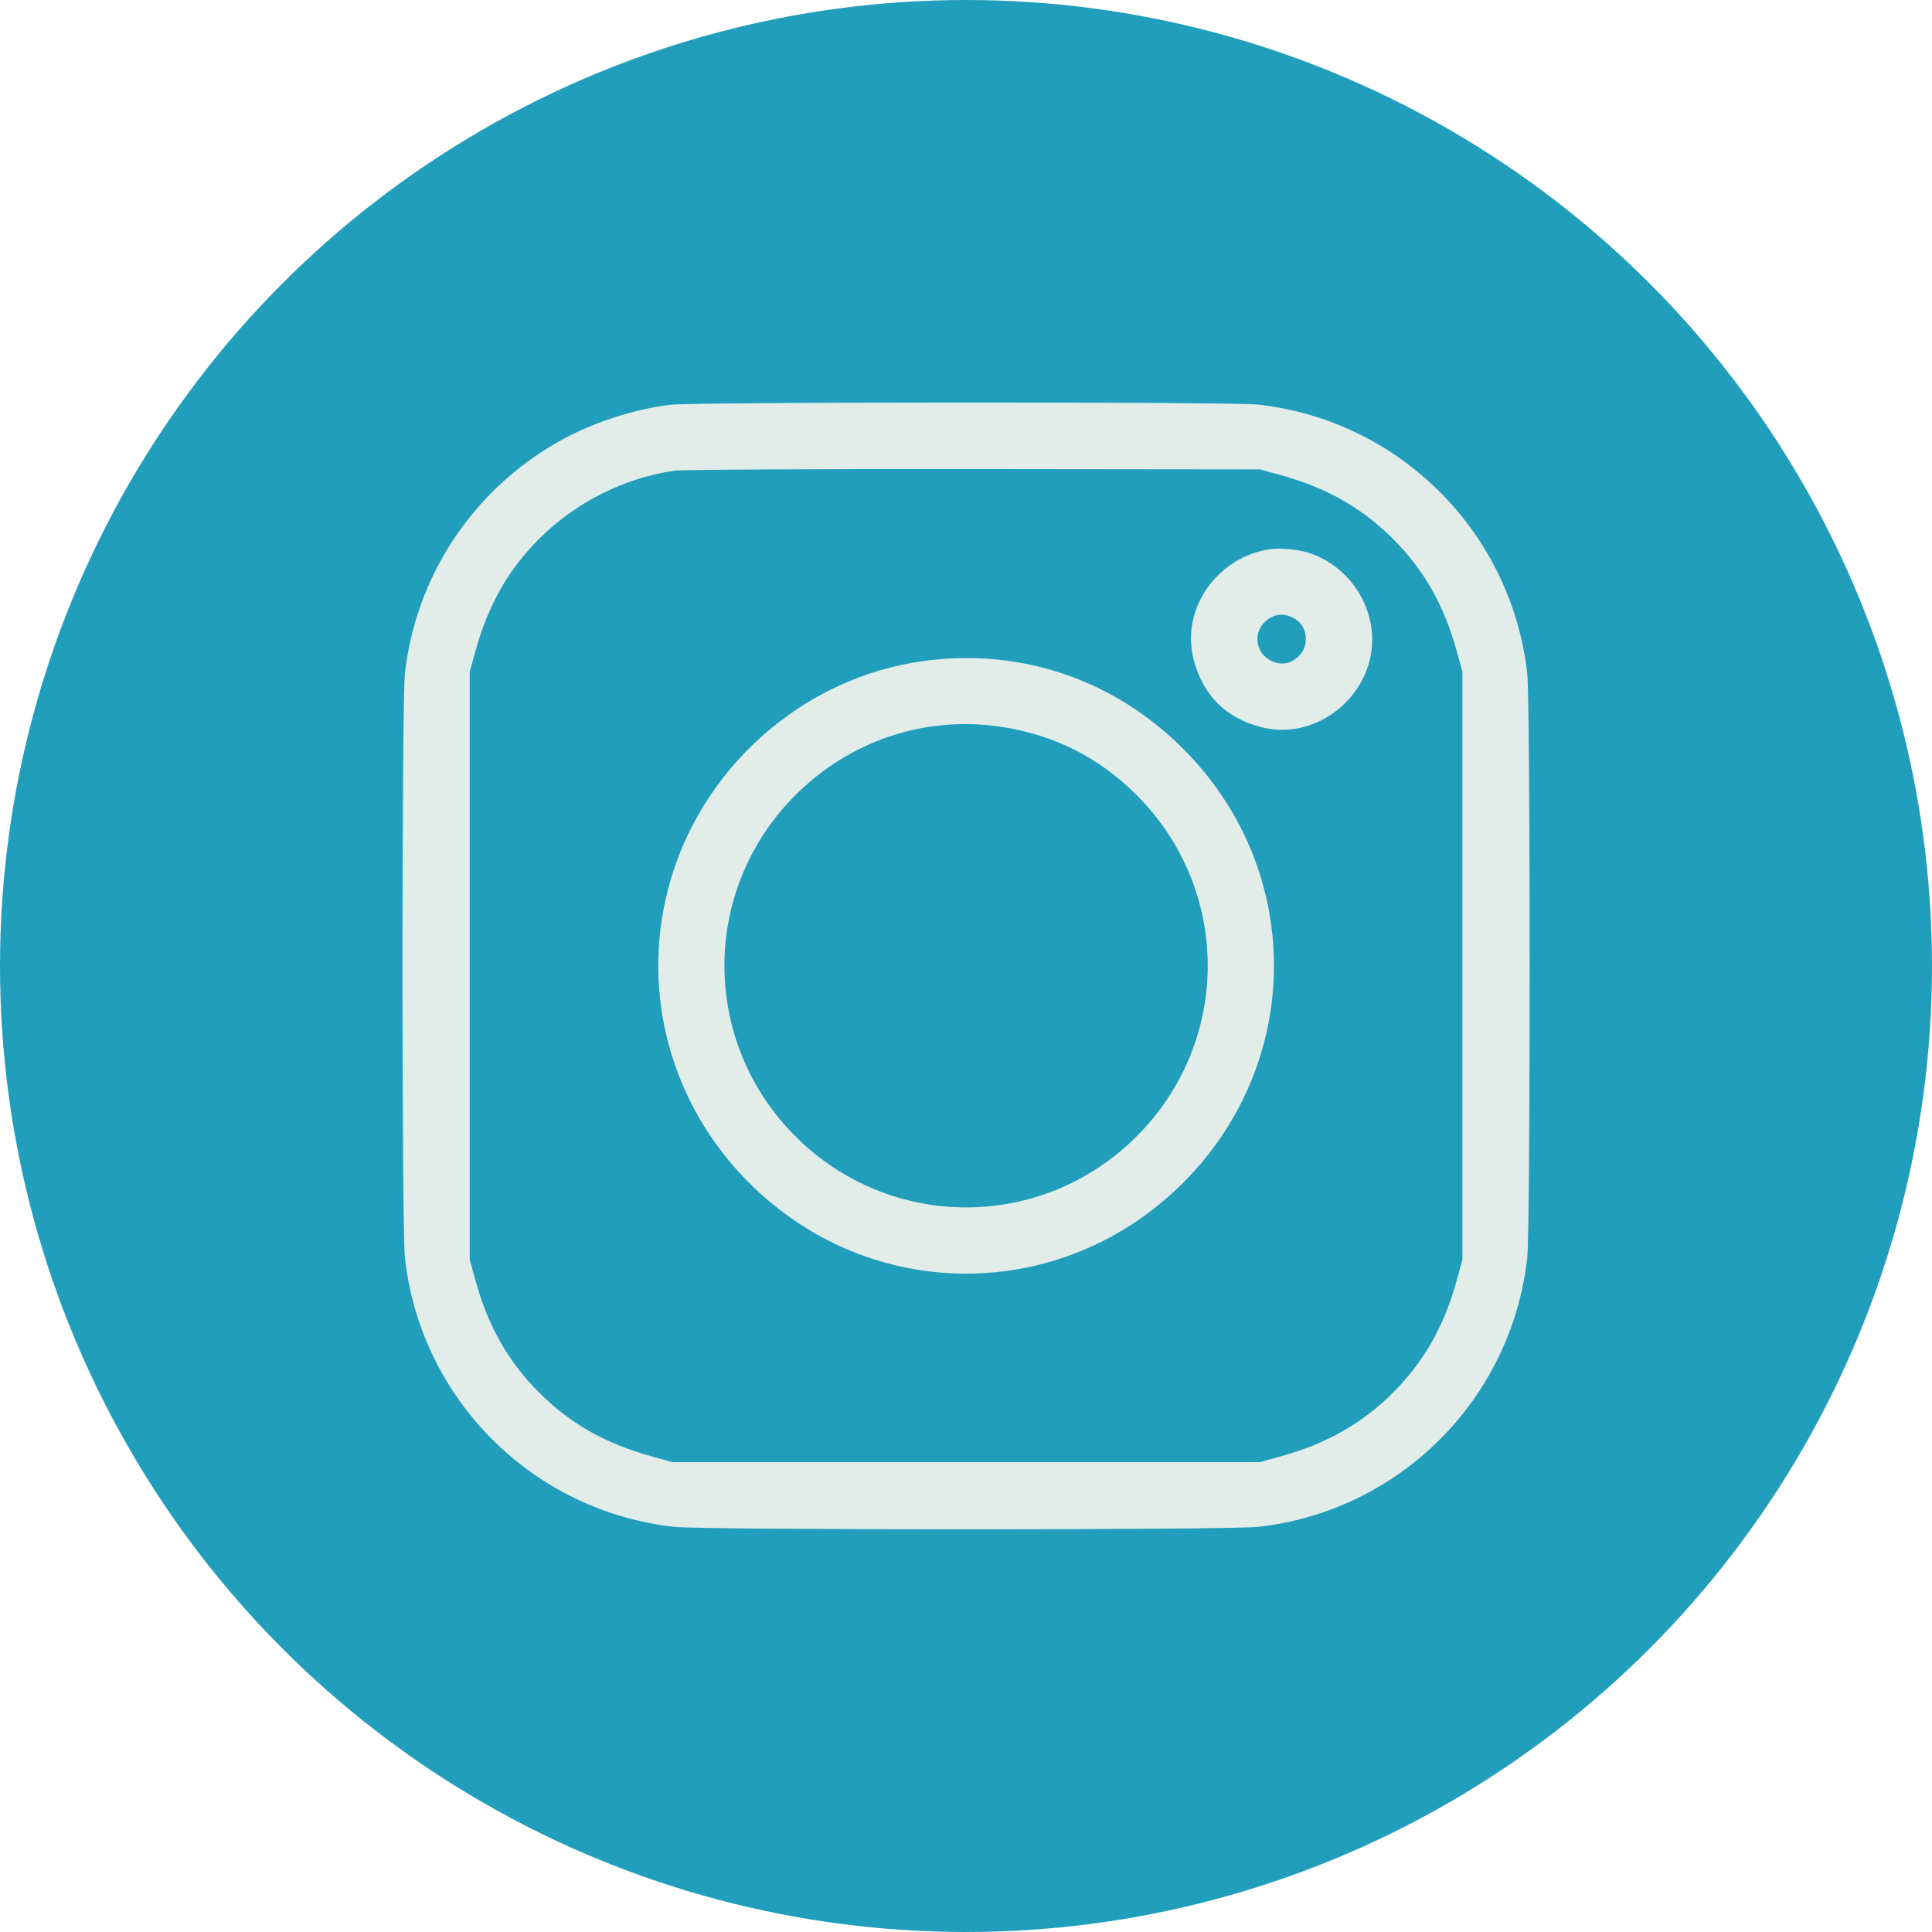
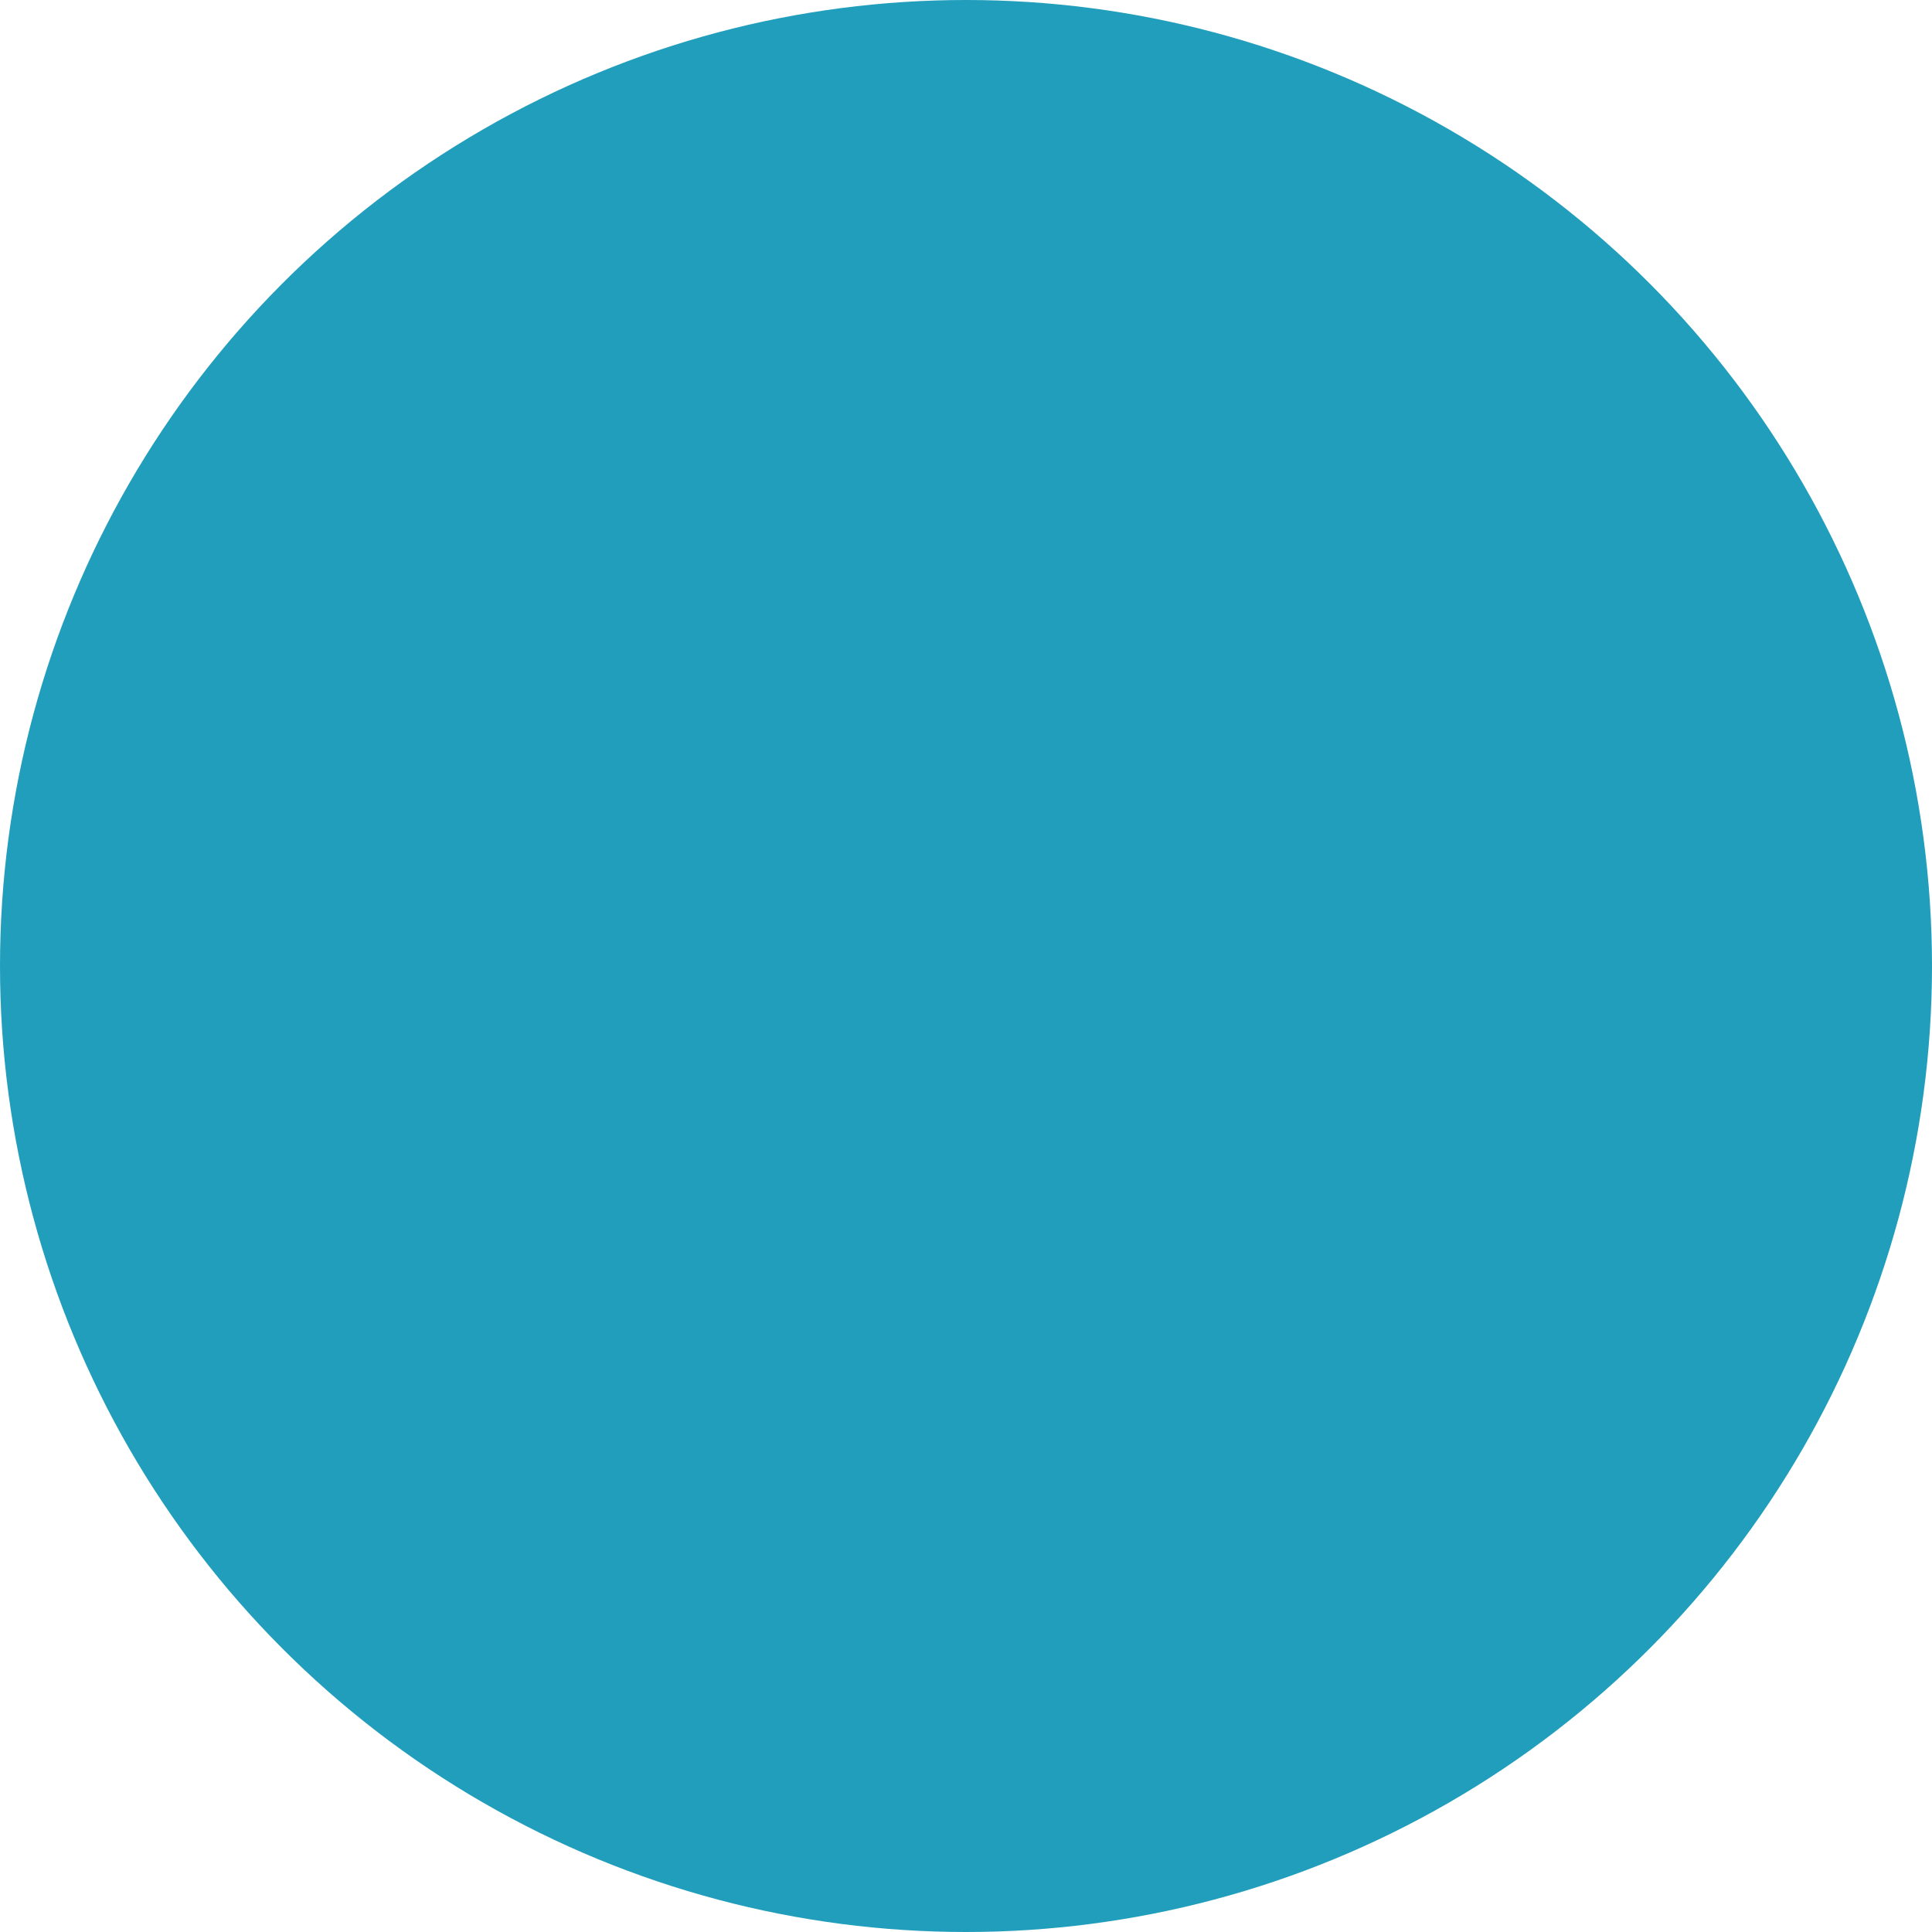
<svg xmlns="http://www.w3.org/2000/svg" width="24" height="24" viewBox="0 0 24 24" fill="none">
  <circle cx="12" cy="12" r="12" fill="#219EBC" />
-   <path fill-rule="evenodd" clip-rule="evenodd" d="M8.333 5.028C7.874 5.08 7.337 5.258 6.926 5.493C5.865 6.1 5.165 7.162 5.03 8.368C4.99 8.731 4.99 15.263 5.03 15.625C5.226 17.383 6.615 18.771 8.373 18.967C8.735 19.008 15.267 19.008 15.629 18.967C17.387 18.771 18.776 17.383 18.972 15.625C19.012 15.263 19.012 8.731 18.972 8.368C18.776 6.61 17.387 5.222 15.629 5.026C15.308 4.99 8.647 4.992 8.333 5.028ZM15.913 5.903C16.481 6.06 16.919 6.309 17.304 6.694C17.689 7.079 17.937 7.516 18.095 8.085L18.167 8.346V11.997V15.647L18.095 15.909C17.937 16.478 17.689 16.915 17.304 17.3C16.919 17.684 16.482 17.933 15.913 18.09L15.651 18.163H12.001H8.351L8.089 18.09C7.52 17.933 7.083 17.684 6.698 17.3C6.313 16.915 6.065 16.478 5.907 15.909L5.835 15.647V11.997V8.346L5.907 8.085C6.065 7.516 6.313 7.078 6.696 6.695C7.15 6.241 7.749 5.939 8.378 5.847C8.468 5.834 10.142 5.825 12.097 5.827L15.651 5.831L15.913 5.903ZM15.788 6.821C15.122 6.913 14.666 7.562 14.827 8.189C14.942 8.636 15.224 8.919 15.668 9.033C16.419 9.225 17.158 8.543 17.032 7.774C16.963 7.345 16.65 6.985 16.239 6.862C16.12 6.826 15.896 6.806 15.788 6.821ZM16.095 7.693C16.242 7.785 16.266 8.014 16.142 8.142C16.044 8.246 15.919 8.27 15.793 8.21C15.602 8.119 15.56 7.869 15.713 7.725C15.827 7.618 15.957 7.607 16.095 7.693ZM11.474 8.211C9.961 8.417 8.685 9.556 8.299 11.044C7.96 12.351 8.339 13.727 9.305 14.693C10.81 16.198 13.192 16.198 14.697 14.693C16.202 13.188 16.202 10.804 14.697 9.301C13.833 8.438 12.676 8.047 11.474 8.211ZM12.438 9.029C13.095 9.128 13.653 9.41 14.12 9.877C15.297 11.054 15.297 12.94 14.12 14.116C12.944 15.293 11.058 15.293 9.881 14.116C8.705 12.94 8.705 11.054 9.881 9.877C10.562 9.197 11.498 8.886 12.438 9.029Z" fill="#E2ECE9" />
</svg>